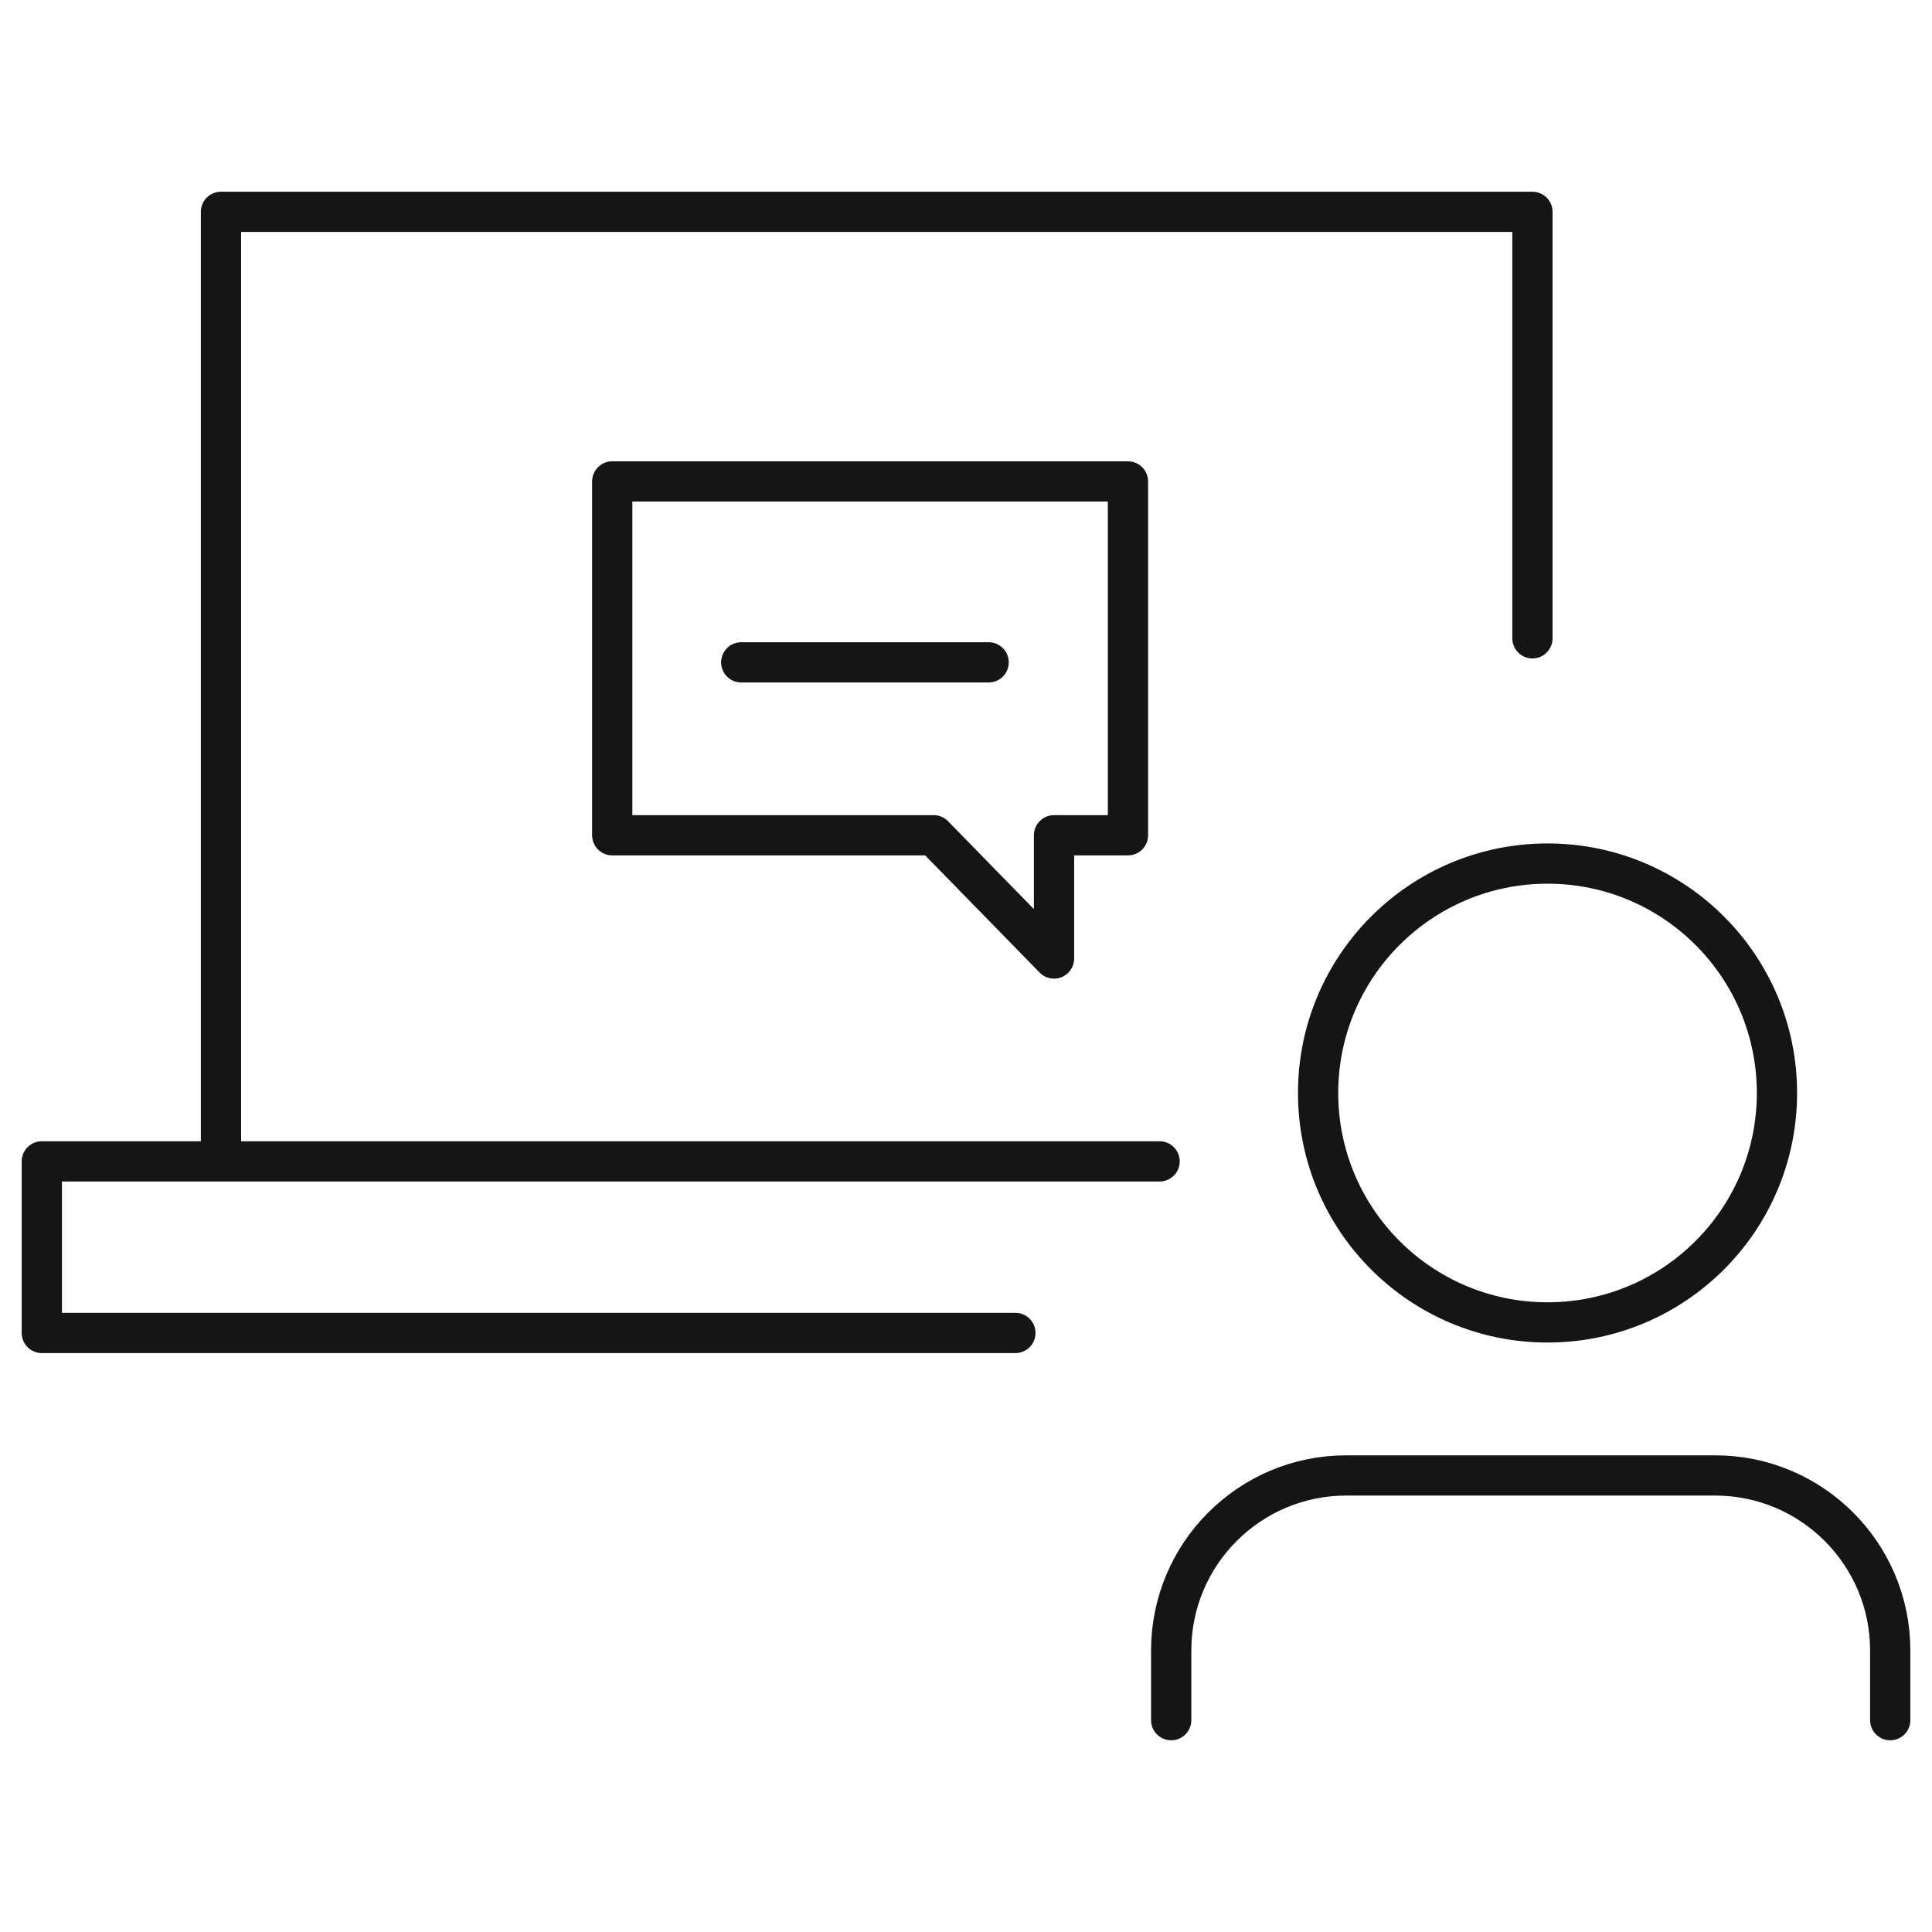
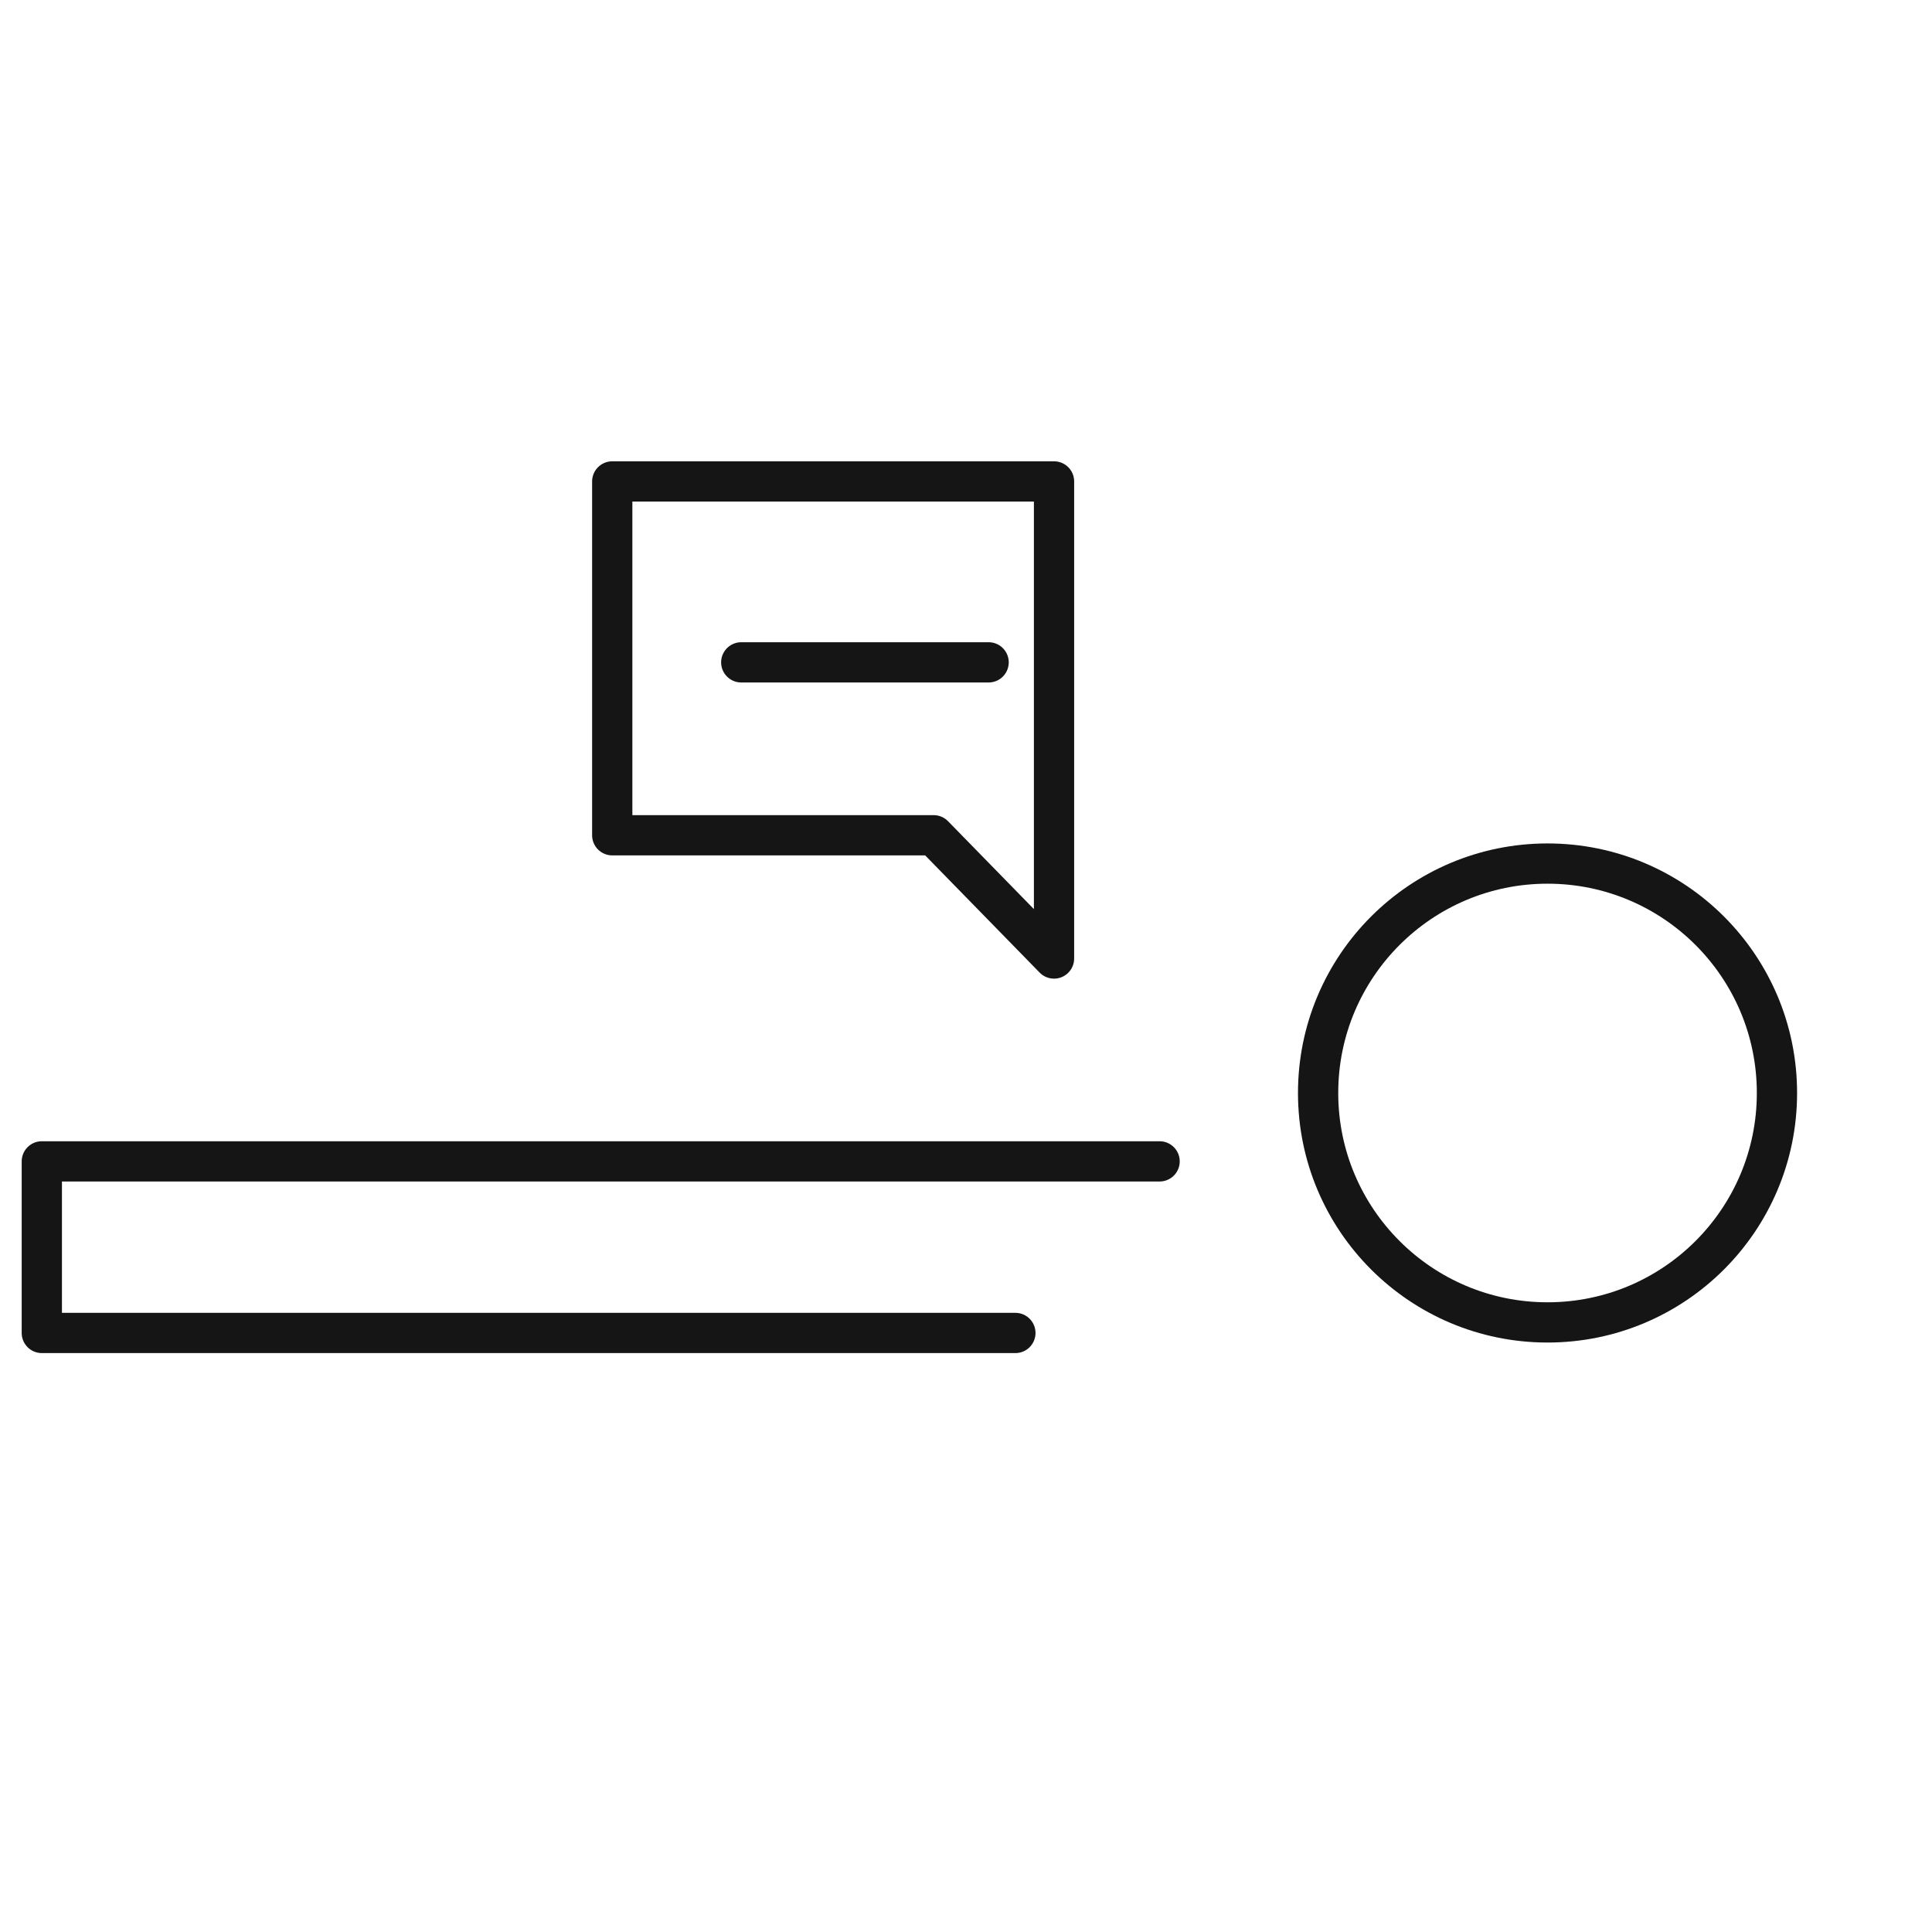
<svg xmlns="http://www.w3.org/2000/svg" width="48" height="48" viewBox="0 0 48 48" fill="none">
-   <path d="M5.49 28.628V5.263H38.073V15.859" stroke="#151515" stroke-linecap="round" stroke-linejoin="round" />
  <path d="M25.227 33.117H1.039V28.854H28.81" stroke="#151515" stroke-linecap="round" stroke-linejoin="round" />
  <path fill-rule="evenodd" clip-rule="evenodd" d="M44.148 27.155C44.148 30.304 41.596 32.855 38.448 32.855C35.301 32.855 32.748 30.304 32.748 27.155C32.748 24.007 35.301 21.455 38.448 21.455C41.596 21.455 44.148 24.007 44.148 27.155Z" stroke="#151515" stroke-linecap="round" stroke-linejoin="round" />
-   <path d="M29.098 42.737V41.007C29.098 38.605 31.046 36.657 33.448 36.657H42.612C45.014 36.657 46.962 38.605 46.962 41.007V42.737" stroke="#151515" stroke-linecap="round" stroke-linejoin="round" />
-   <path fill-rule="evenodd" clip-rule="evenodd" d="M15.211 20.752H23.196L26.187 23.814V20.752H28.024V11.961H15.211V20.752Z" stroke="#151515" stroke-linecap="round" stroke-linejoin="round" />
+   <path fill-rule="evenodd" clip-rule="evenodd" d="M15.211 20.752H23.196L26.187 23.814V20.752V11.961H15.211V20.752Z" stroke="#151515" stroke-linecap="round" stroke-linejoin="round" />
  <path d="M18.416 16.456H24.562" stroke="#151515" stroke-linecap="round" stroke-linejoin="round" />
</svg>